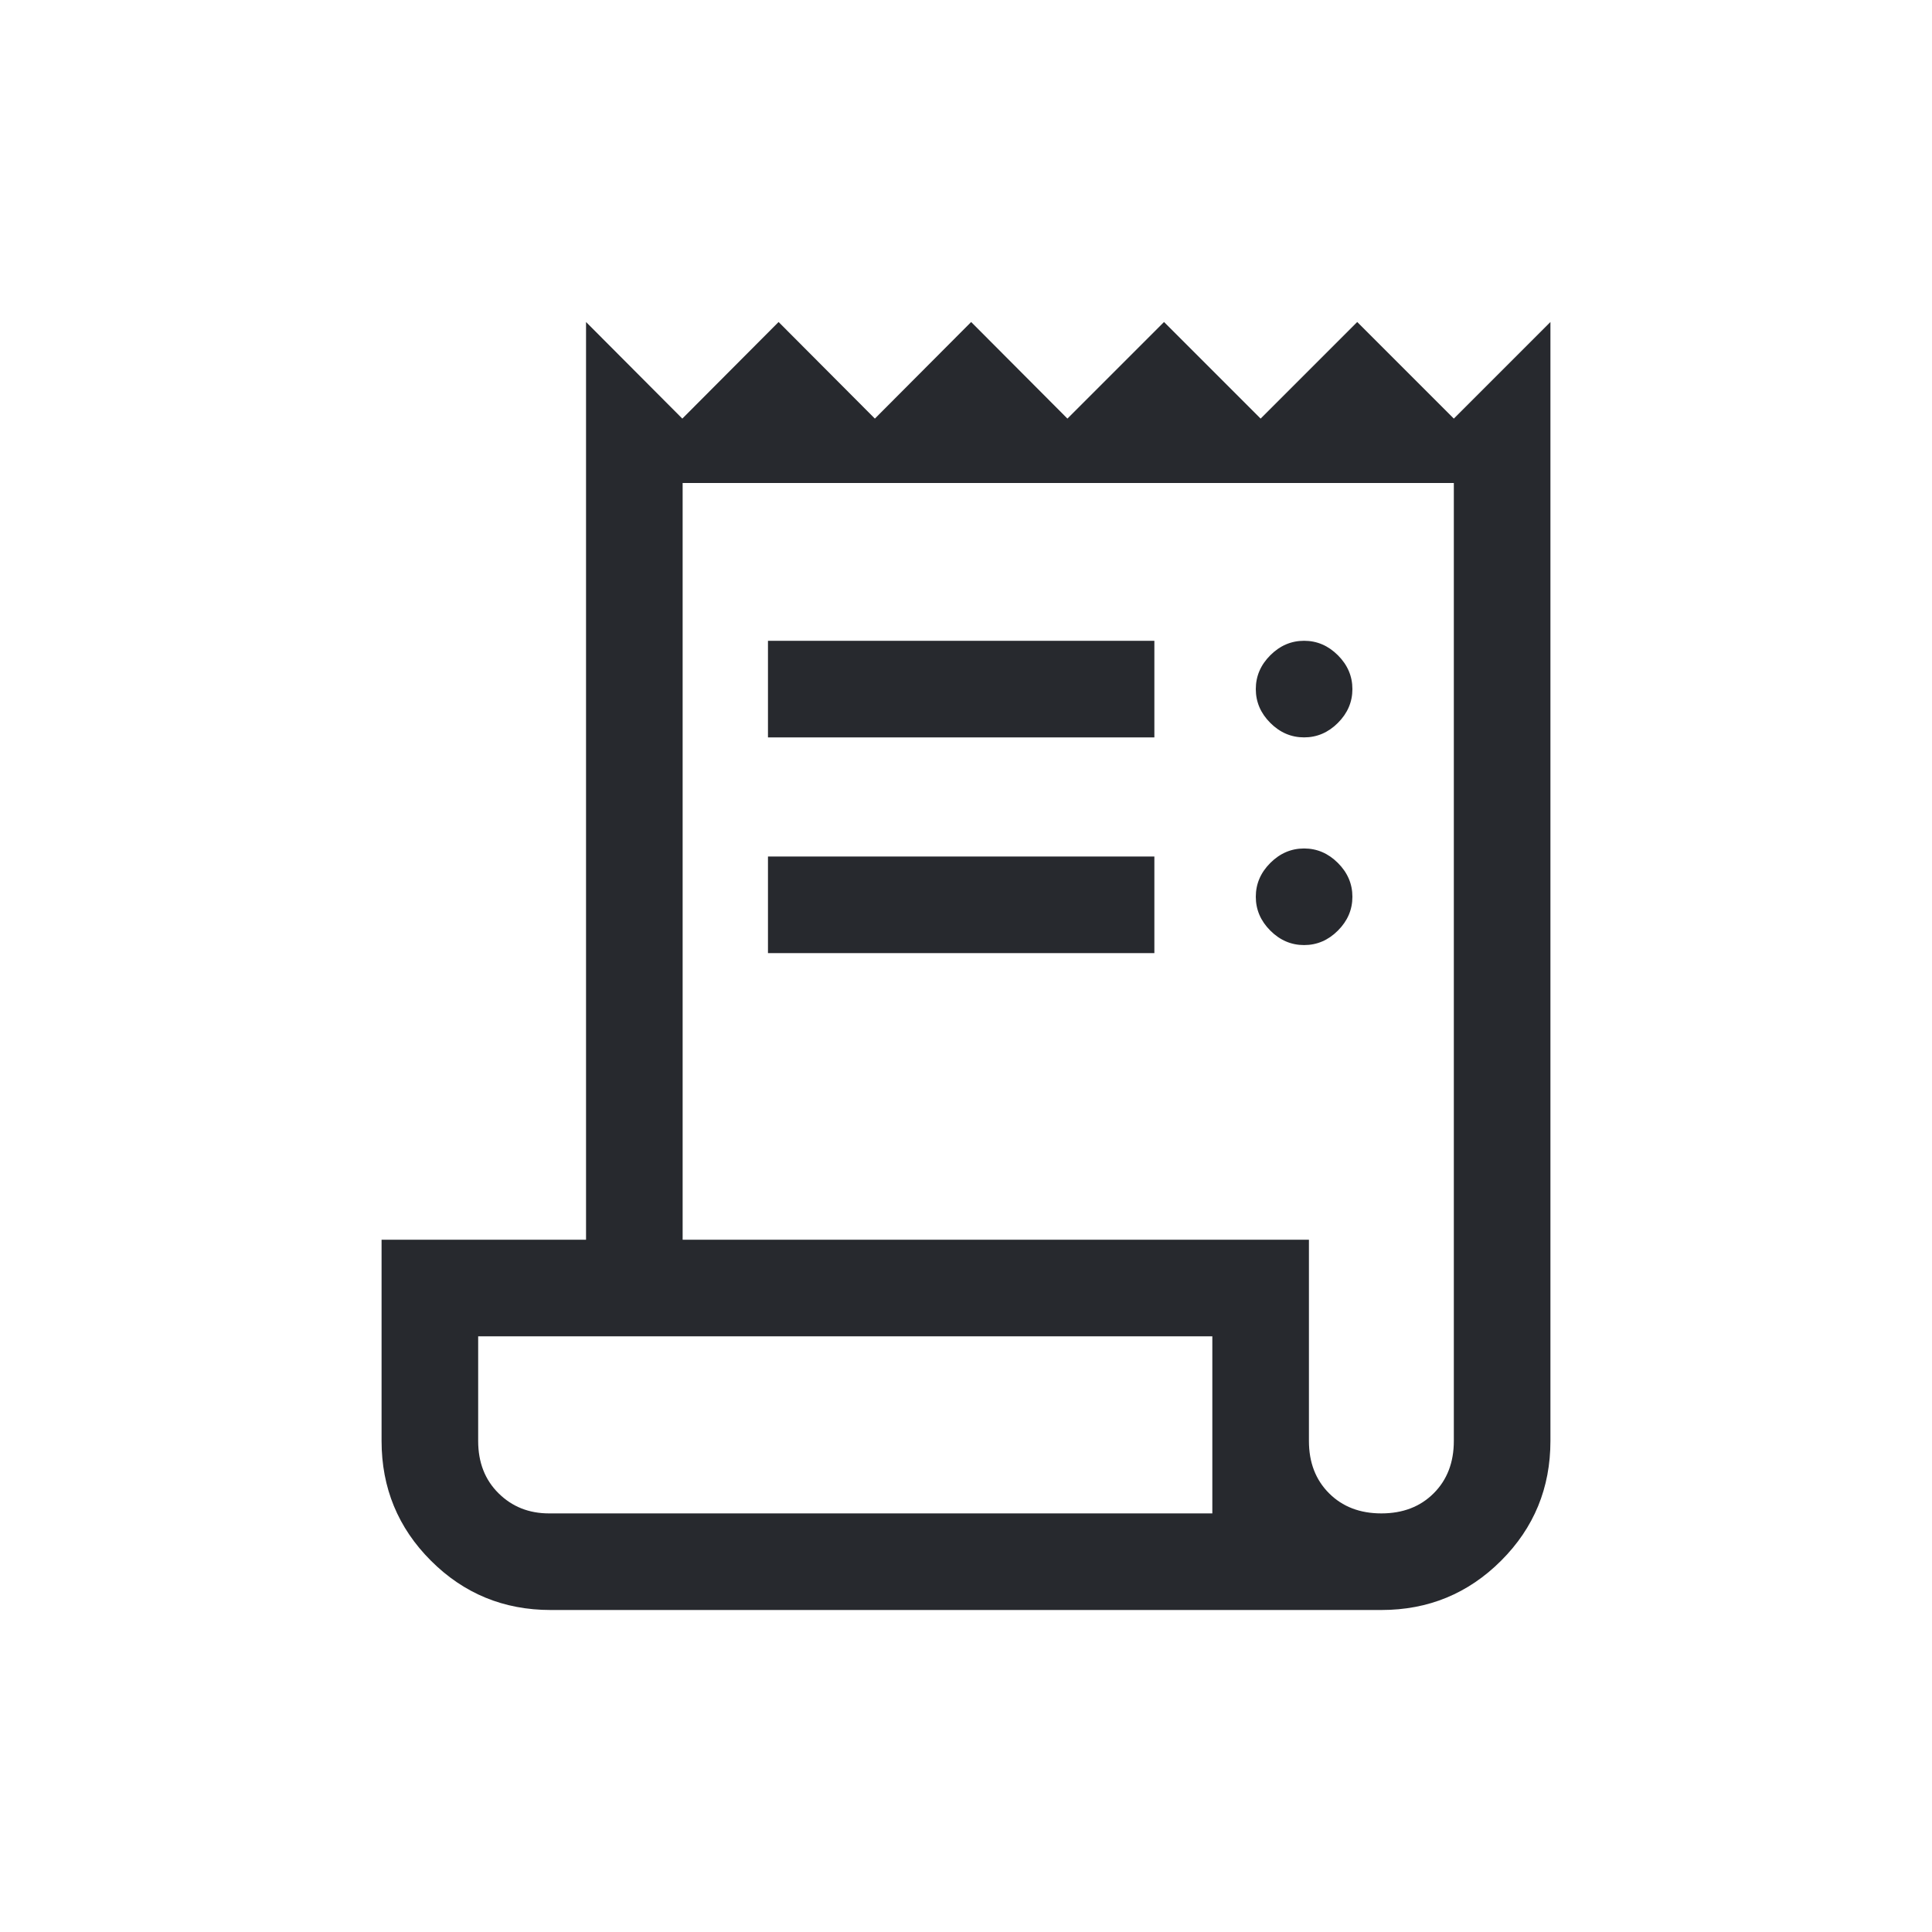
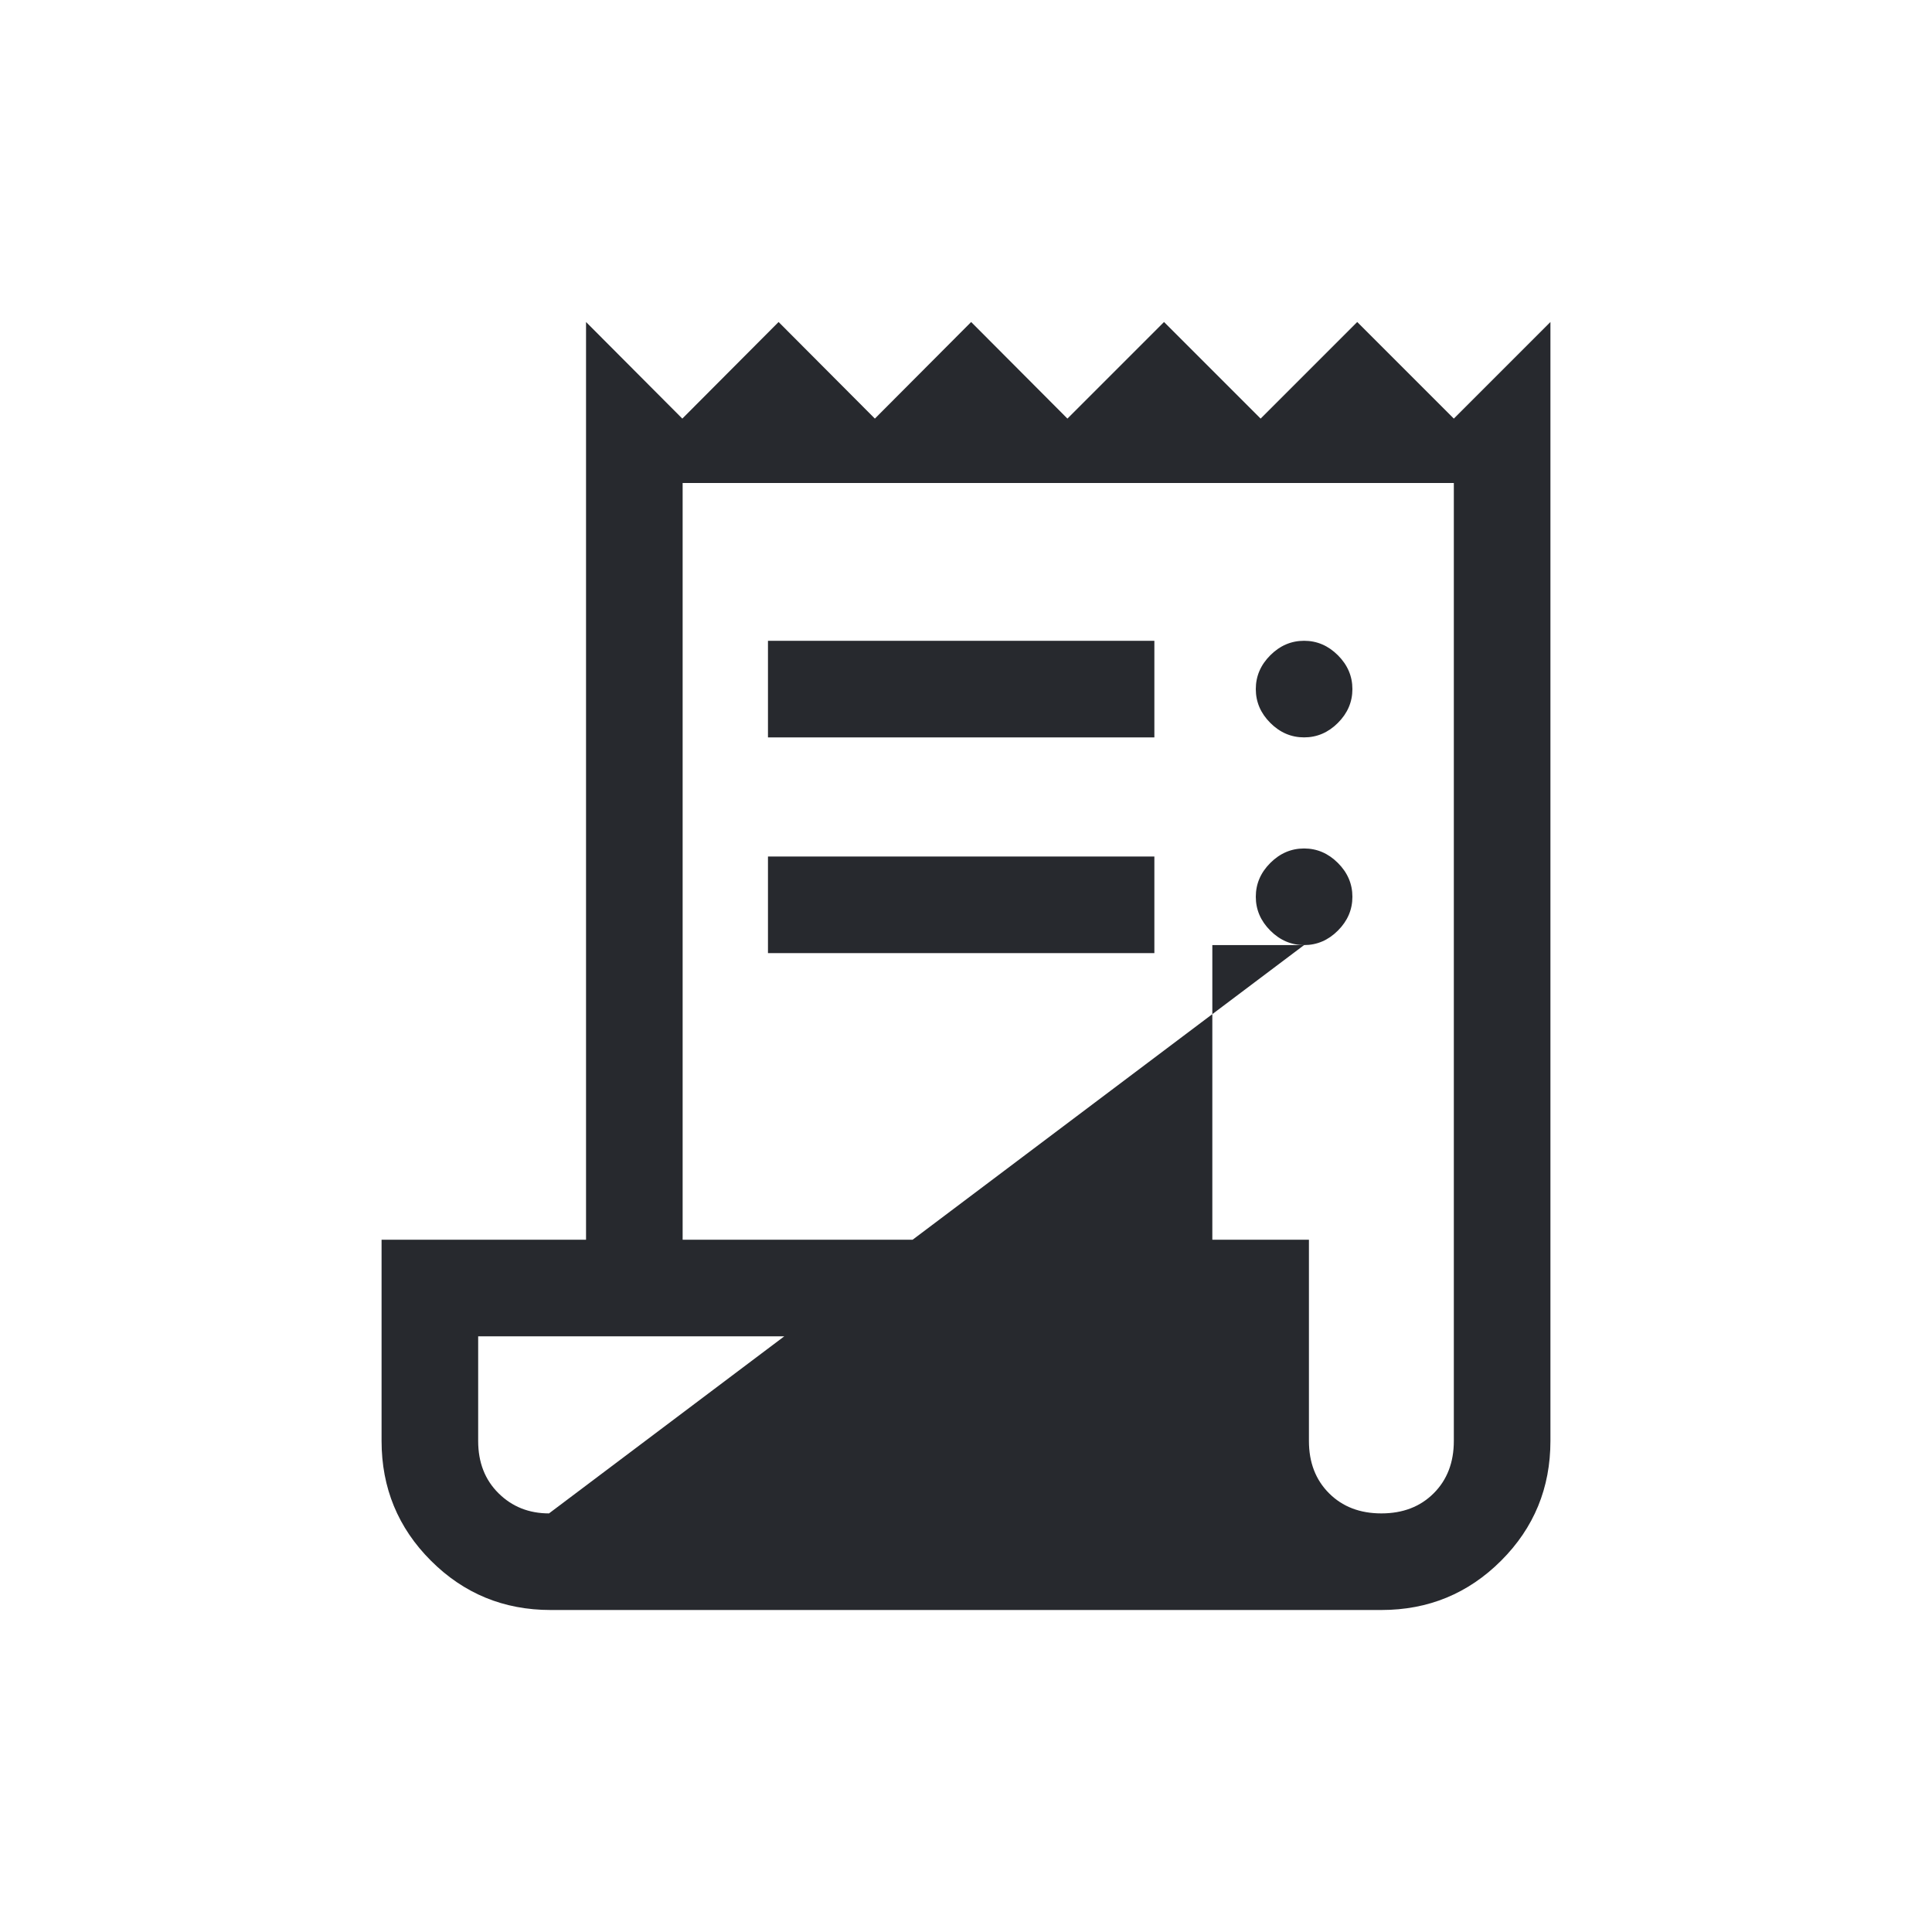
<svg xmlns="http://www.w3.org/2000/svg" width="60" height="60" viewBox="0 0 60 60" fill="none">
-   <path d="M17.1 50C15.642 50 14.402 49.489 13.382 48.468C12.361 47.448 11.85 46.208 11.85 44.75V38.5H18.2V10L21.19 13L24.18 10L27.17 13L30.16 10L33.15 13L36.15 10L39.15 13L42.15 10L45.15 13L48.15 10V44.75C48.15 46.208 47.64 47.448 46.619 48.468C45.598 49.489 44.358 50 42.9 50H17.1ZM42.9 47C43.567 47 44.108 46.792 44.525 46.375C44.942 45.958 45.15 45.417 45.15 44.75V15H21.2V38.5H40.65V44.75C40.65 45.417 40.858 45.958 41.275 46.375C41.692 46.792 42.233 47 42.9 47ZM23.85 22.9V19.9H35.85V22.9H23.85ZM23.85 29.6V26.6H35.85V29.6H23.85ZM40.5 22.9C40.1 22.9 39.75 22.75 39.45 22.45C39.15 22.15 39 21.8 39 21.4C39 21 39.15 20.65 39.45 20.35C39.75 20.05 40.1 19.9 40.5 19.9C40.9 19.9 41.25 20.05 41.55 20.35C41.85 20.65 42 21 42 21.4C42 21.8 41.85 22.15 41.55 22.45C41.25 22.75 40.9 22.9 40.5 22.9ZM40.5 29.35C40.1 29.35 39.75 29.2 39.45 28.9C39.15 28.6 39 28.25 39 27.85C39 27.45 39.15 27.1 39.45 26.8C39.75 26.5 40.1 26.35 40.5 26.35C40.9 26.35 41.25 26.5 41.55 26.8C41.85 27.1 42 27.45 42 27.85C42 28.25 41.85 28.6 41.55 28.9C41.25 29.2 40.9 29.35 40.5 29.35ZM17.05 47H37.65V41.5H14.85V44.75C14.85 45.417 15.061 45.958 15.483 46.375C15.904 46.792 16.427 47 17.05 47Z" fill="#27292E" />
+   <path d="M17.1 50C15.642 50 14.402 49.489 13.382 48.468C12.361 47.448 11.85 46.208 11.85 44.75V38.5H18.2V10L21.19 13L24.18 10L27.17 13L30.16 10L33.15 13L36.15 10L39.15 13L42.15 10L45.15 13L48.15 10V44.75C48.15 46.208 47.64 47.448 46.619 48.468C45.598 49.489 44.358 50 42.9 50H17.1ZM42.9 47C43.567 47 44.108 46.792 44.525 46.375C44.942 45.958 45.15 45.417 45.15 44.75V15H21.2V38.5H40.65V44.75C40.65 45.417 40.858 45.958 41.275 46.375C41.692 46.792 42.233 47 42.9 47ZM23.85 22.9V19.9H35.85V22.9H23.85ZM23.85 29.6V26.6H35.85V29.6H23.85ZM40.5 22.9C40.1 22.9 39.75 22.75 39.45 22.45C39.15 22.15 39 21.8 39 21.4C39 21 39.15 20.65 39.45 20.35C39.75 20.05 40.1 19.9 40.5 19.9C40.9 19.9 41.25 20.05 41.55 20.35C41.85 20.65 42 21 42 21.4C42 21.8 41.85 22.15 41.55 22.45C41.25 22.75 40.9 22.9 40.5 22.9ZM40.5 29.35C40.1 29.35 39.75 29.2 39.45 28.9C39.15 28.6 39 28.25 39 27.85C39 27.45 39.15 27.1 39.45 26.8C39.75 26.5 40.1 26.35 40.5 26.35C40.9 26.35 41.25 26.5 41.55 26.8C41.85 27.1 42 27.45 42 27.85C42 28.25 41.85 28.6 41.55 28.9C41.25 29.2 40.9 29.35 40.5 29.35ZH37.65V41.5H14.85V44.75C14.85 45.417 15.061 45.958 15.483 46.375C15.904 46.792 16.427 47 17.05 47Z" fill="#27292E" />
</svg>